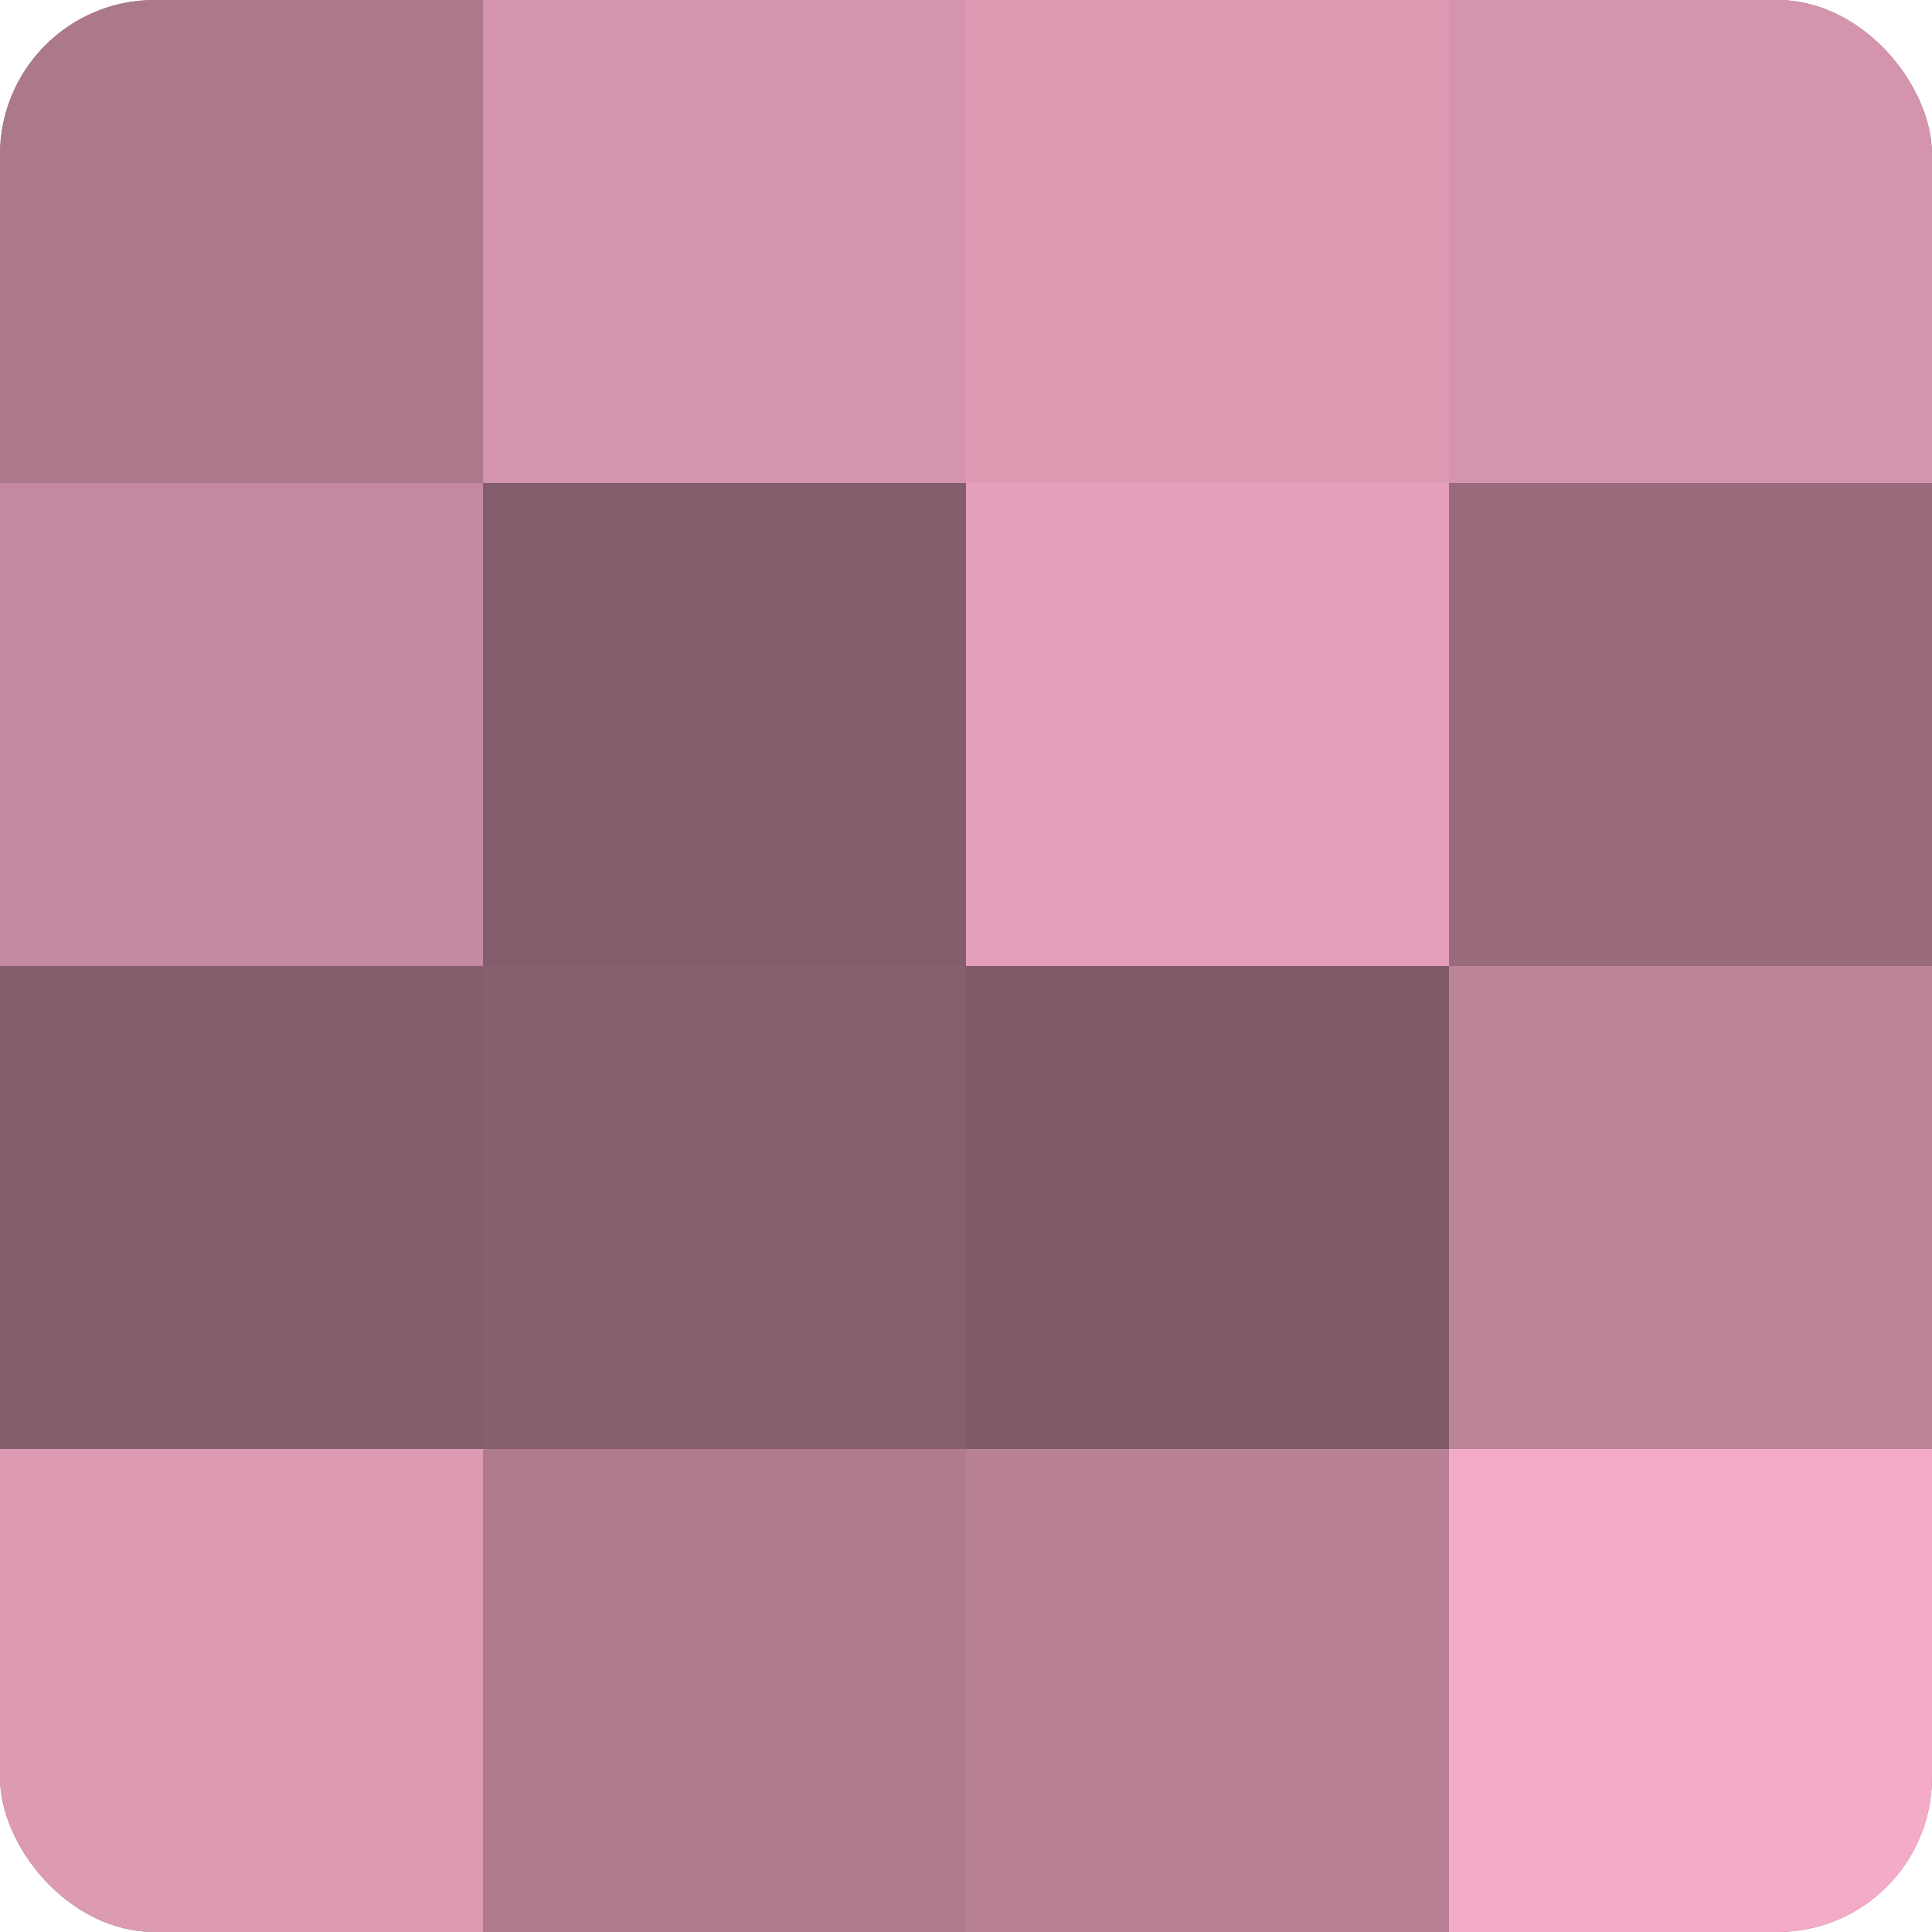
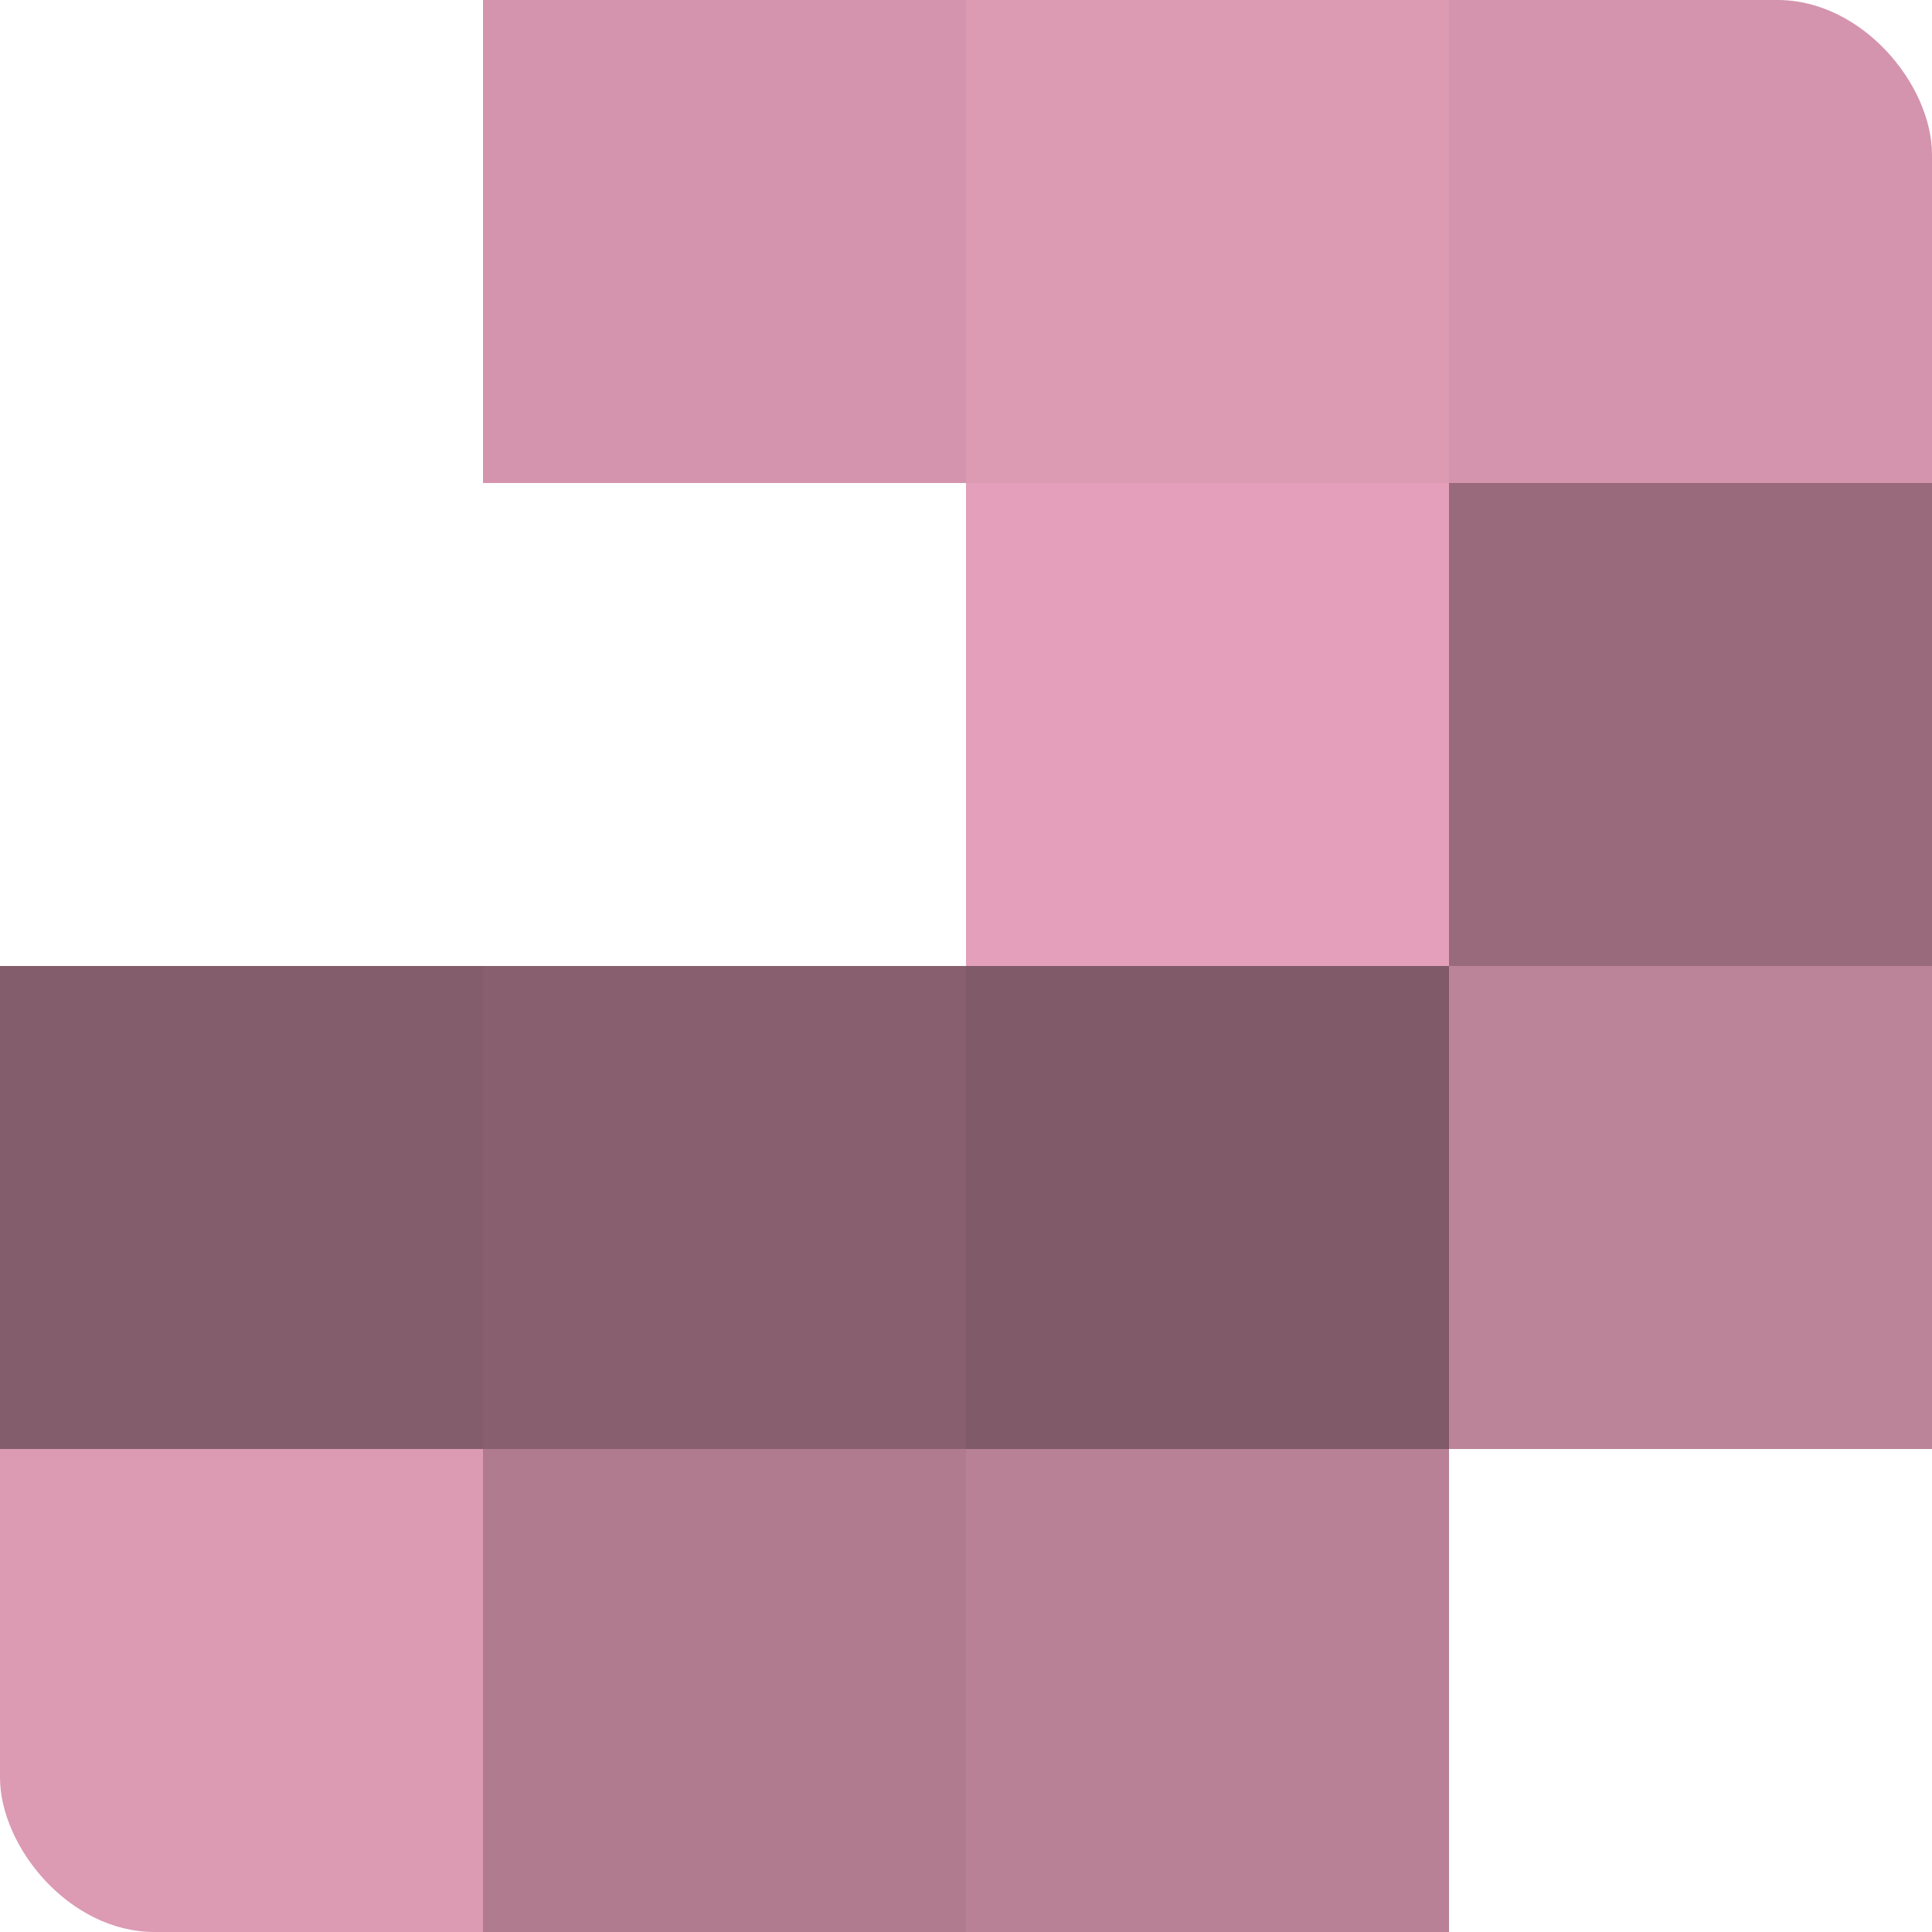
<svg xmlns="http://www.w3.org/2000/svg" width="80" height="80" viewBox="0 0 100 100" preserveAspectRatio="xMidYMid meet">
  <defs>
    <clipPath id="c" width="100" height="100">
      <rect width="100" height="100" rx="8" ry="8" />
    </clipPath>
  </defs>
  <g clip-path="url(#c)">
-     <rect width="100" height="100" fill="#a07082" />
-     <rect width="25" height="25" fill="#ac788c" />
-     <rect y="25" width="25" height="25" fill="#c489a0" />
    <rect y="50" width="25" height="25" fill="#845d6c" />
    <rect y="75" width="25" height="25" fill="#dc9ab3" />
    <rect x="25" width="25" height="25" fill="#d494ad" />
-     <rect x="25" y="25" width="25" height="25" fill="#845d6c" />
    <rect x="25" y="50" width="25" height="25" fill="#885f6f" />
    <rect x="25" y="75" width="25" height="25" fill="#b07b8f" />
    <rect x="50" width="25" height="25" fill="#dc9ab3" />
    <rect x="50" y="25" width="25" height="25" fill="#e49fba" />
    <rect x="50" y="50" width="25" height="25" fill="#805a68" />
    <rect x="50" y="75" width="25" height="25" fill="#b88196" />
    <rect x="75" width="25" height="25" fill="#d494ad" />
    <rect x="75" y="25" width="25" height="25" fill="#986a7c" />
    <rect x="75" y="50" width="25" height="25" fill="#bc8499" />
-     <rect x="75" y="75" width="25" height="25" fill="#f4abc7" />
  </g>
</svg>